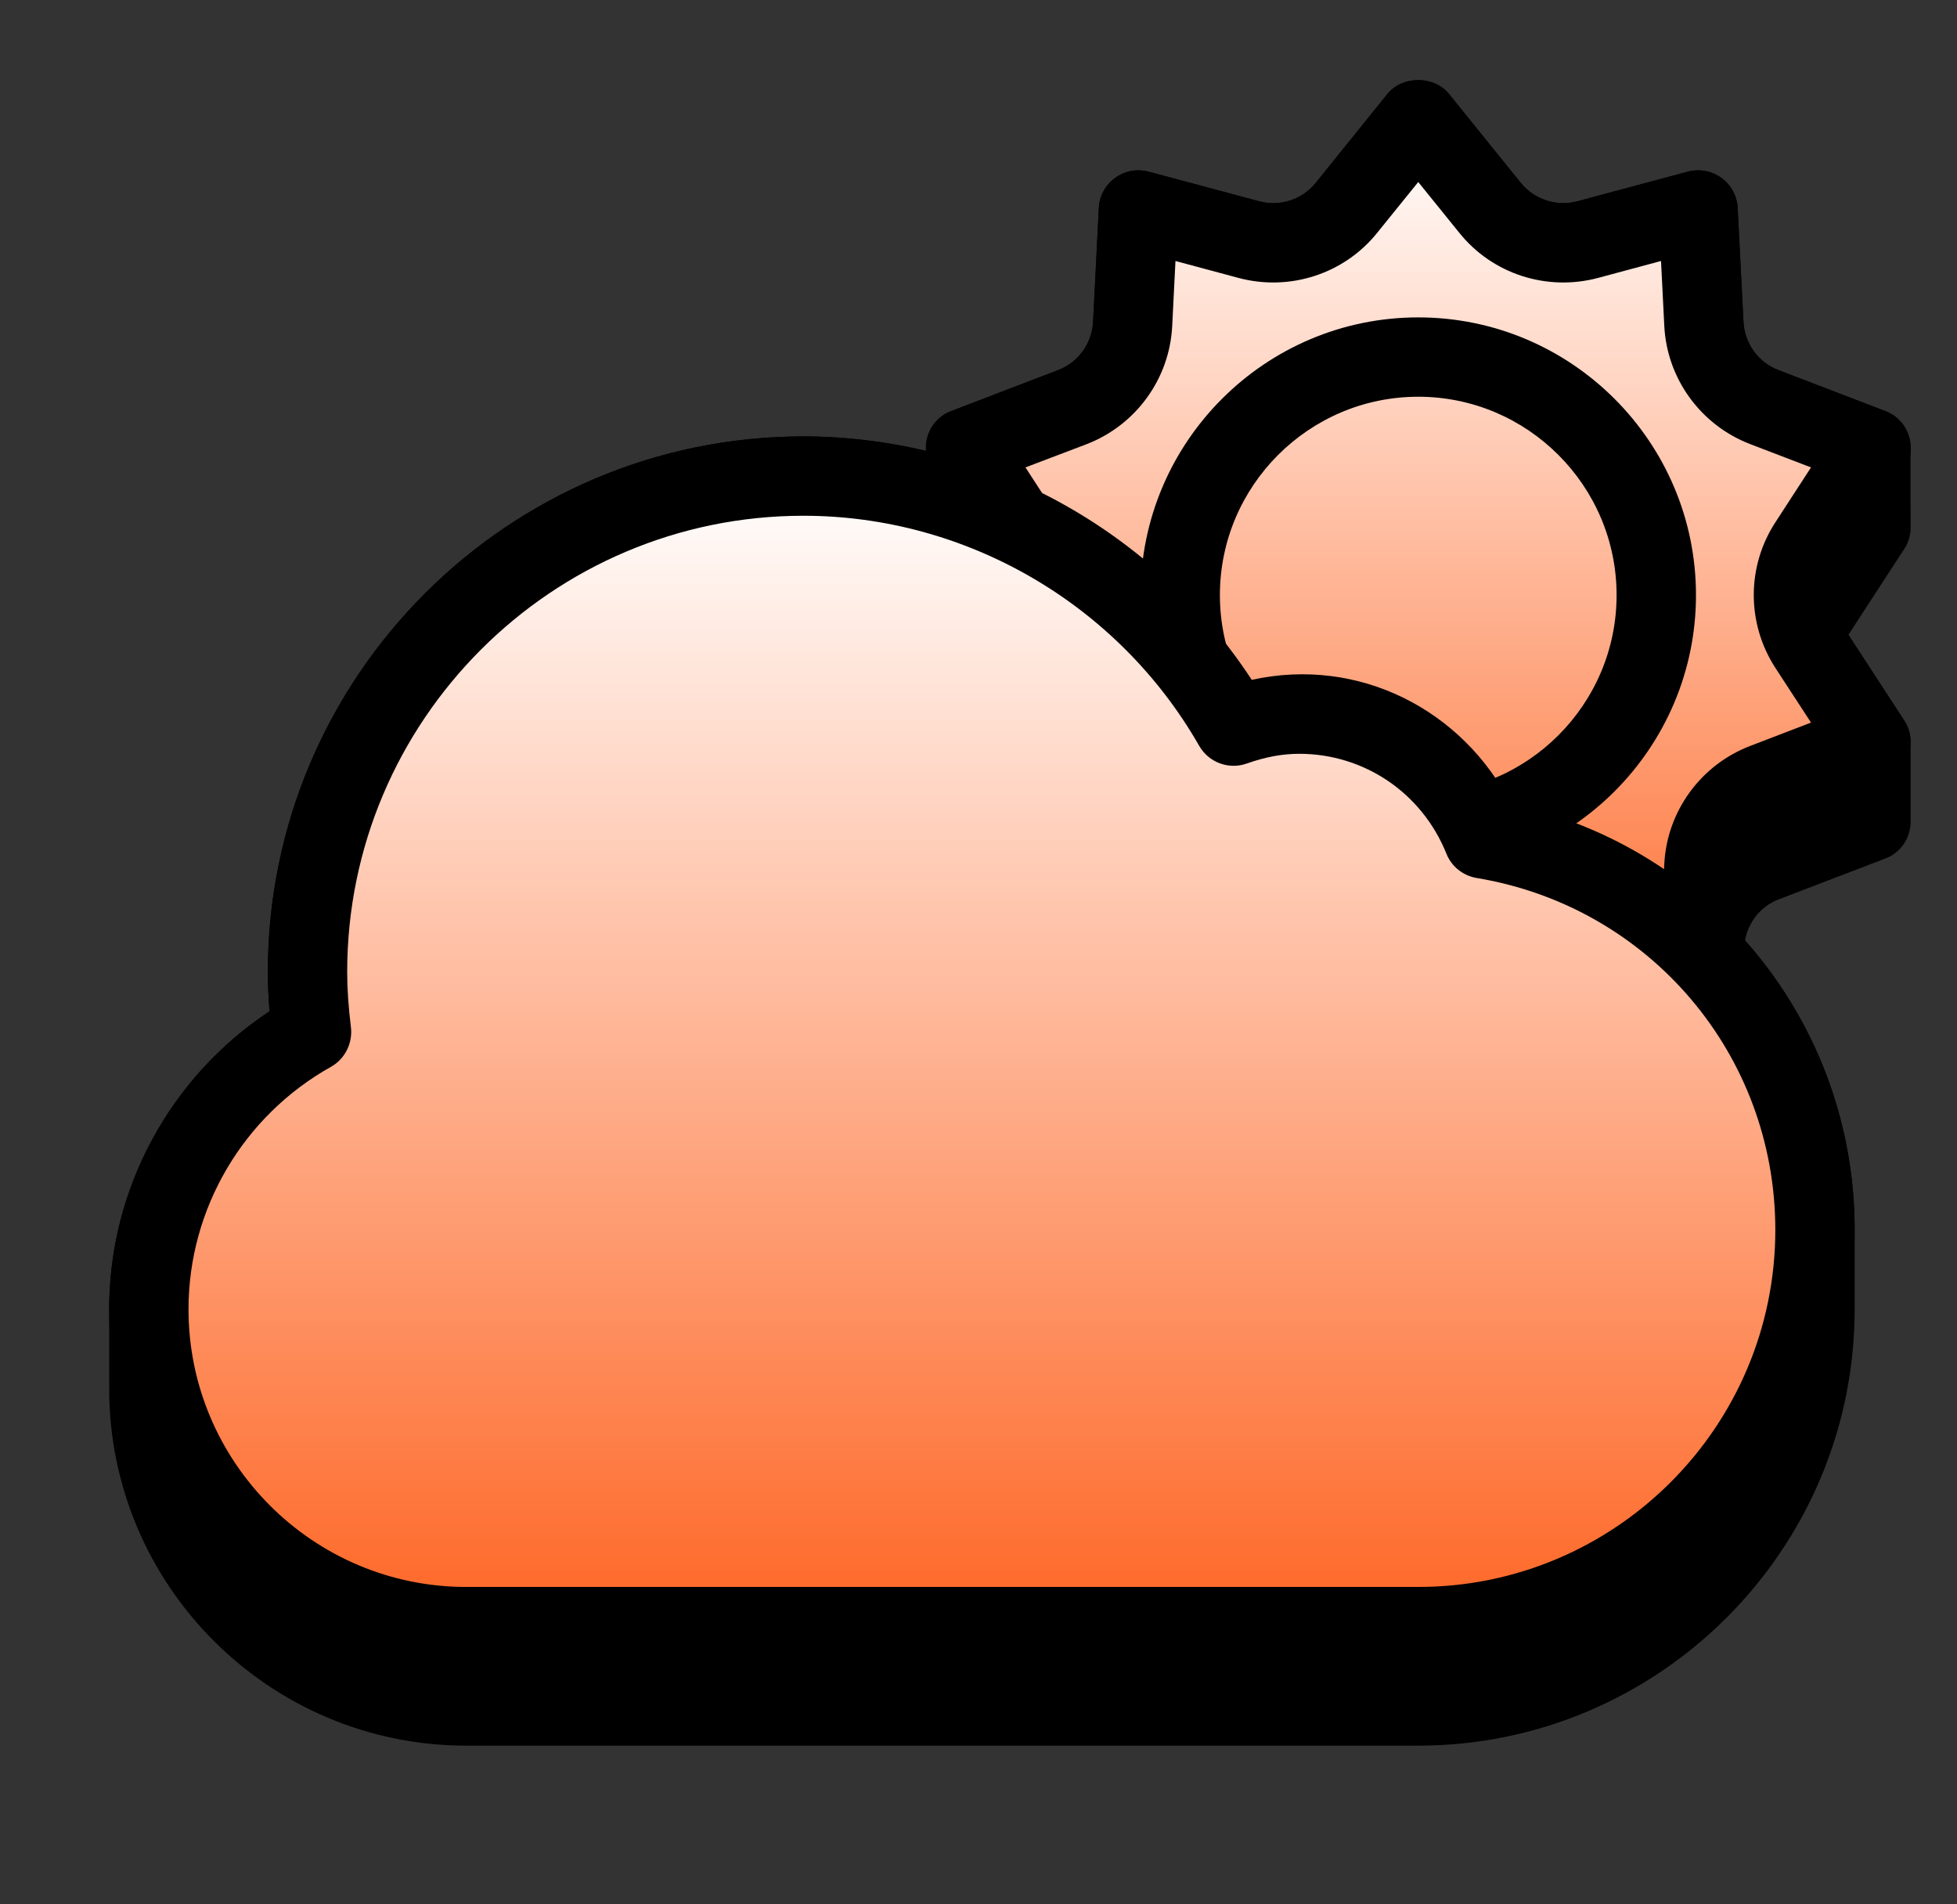
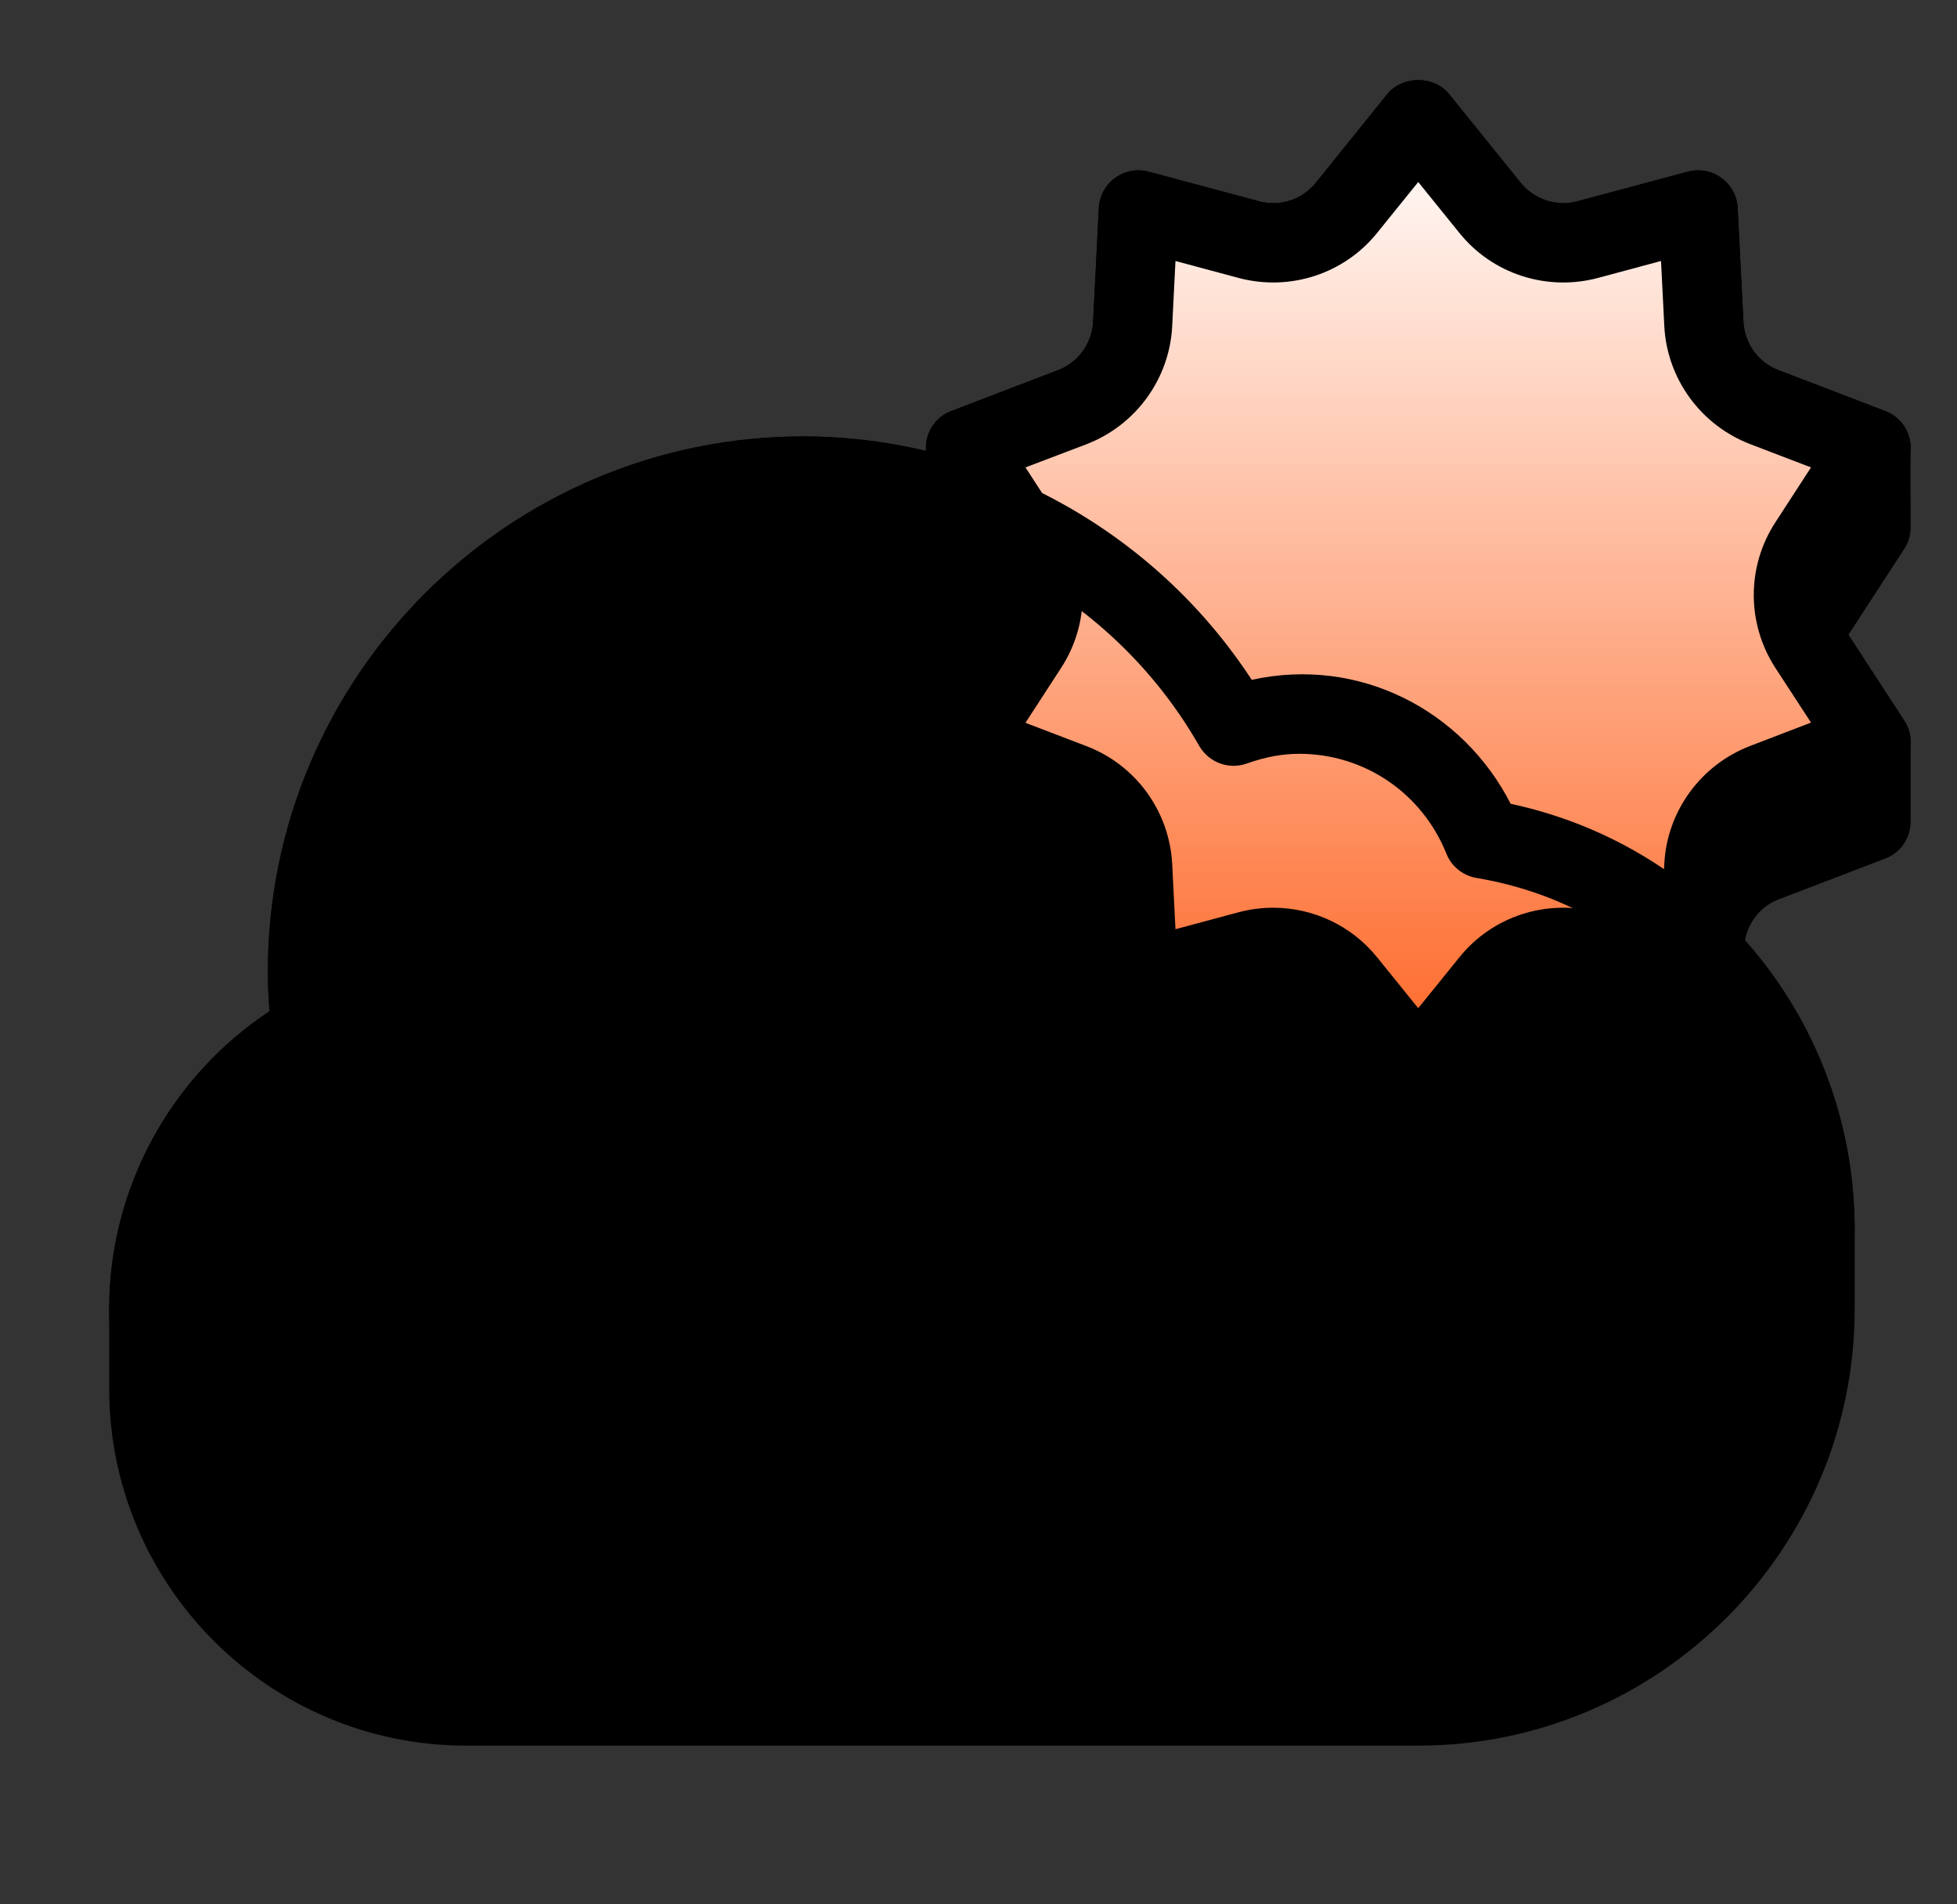
<svg xmlns="http://www.w3.org/2000/svg" width="37" height="36" viewBox="0 0 37 36" fill="none">
  <rect x="0" y="0" width="37" height="36" fill="#333333" stroke="none" />
  <g id="Partly Cloudy Day 1" clip-path="url(#clip0_500_2396)">
    <g id="surface133276">
      <path id="Vector" d="M36.123 8.488C36.127 8.402 36.115 8.32 36.088 8.238C36.018 8.02 35.853 7.848 35.643 7.77L33.623 6.996C33.244 6.852 32.986 6.496 32.963 6.09L32.853 3.93C32.842 3.703 32.728 3.496 32.545 3.363C32.361 3.227 32.127 3.188 31.908 3.246L29.822 3.805C29.432 3.91 29.01 3.773 28.756 3.461L27.396 1.777C27.111 1.426 26.514 1.426 26.229 1.777L24.873 3.461C24.615 3.777 24.197 3.91 23.807 3.805L21.721 3.246C21.498 3.188 21.268 3.23 21.084 3.363C20.9 3.496 20.787 3.703 20.775 3.93L20.666 6.09C20.643 6.496 20.385 6.852 20.006 6.996L17.986 7.77C17.775 7.848 17.611 8.02 17.541 8.238C17.51 8.336 17.506 8.434 17.514 8.531C16.76 8.352 15.982 8.25 15.19 8.25C9.607 8.25 5.064 12.793 5.064 18.375C5.064 18.609 5.076 18.859 5.096 19.117C3.213 20.363 2.064 22.477 2.064 24.75C2.064 25.008 2.064 26 2.064 26.25C2.064 29.973 5.092 33 8.814 33H26.814C31.361 33 35.065 29.297 35.065 24.75C35.065 24.488 35.065 23.496 35.065 23.25C35.065 21.16 34.287 19.246 32.99 17.785C33.053 17.434 33.287 17.133 33.623 17.004L35.643 16.23C35.853 16.152 36.018 15.98 36.088 15.762C36.111 15.684 36.123 15.605 36.123 15.527C36.123 15.383 36.123 14.109 36.123 14.031C36.123 13.887 36.084 13.746 36.002 13.621L34.947 12L36.002 10.379C36.084 10.254 36.123 10.117 36.123 9.973C36.123 9.895 36.119 8.625 36.123 8.488Z" fill="black" />
      <path id="Vector_2" d="M26.814 2.25L28.174 3.93C28.615 4.477 29.338 4.711 30.018 4.531L32.103 3.969L32.217 6.129C32.252 6.828 32.697 7.445 33.353 7.695L35.373 8.469L34.193 10.281C33.81 10.871 33.81 11.629 34.193 12.219L35.373 14.031L33.353 14.805C32.697 15.055 32.252 15.672 32.217 16.375L32.103 18.531L30.018 17.969C29.338 17.789 28.615 18.023 28.174 18.57L26.814 20.25L25.455 18.57C25.014 18.023 24.291 17.789 23.611 17.969L21.525 18.531L21.412 16.371C21.377 15.672 20.932 15.055 20.275 14.805L18.256 14.031L19.436 12.219C19.818 11.629 19.818 10.871 19.436 10.281L18.256 8.469L20.275 7.695C20.932 7.445 21.377 6.828 21.412 6.125L21.525 3.969L23.611 4.531C24.291 4.711 25.014 4.477 25.455 3.93L26.814 2.25Z" fill="url(#paint0_linear_500_2396)" />
      <path id="Vector_3" d="M26.814 21C26.588 21 26.373 20.898 26.232 20.723L24.873 19.039C24.615 18.723 24.197 18.59 23.806 18.695L21.72 19.254C21.498 19.312 21.267 19.27 21.084 19.137C20.9 19.004 20.787 18.797 20.775 18.57L20.666 16.41C20.642 16.004 20.384 15.648 20.006 15.504L17.986 14.73C17.775 14.652 17.611 14.48 17.541 14.262C17.47 14.047 17.502 13.812 17.627 13.621L18.806 11.809C19.025 11.469 19.025 11.031 18.806 10.691L17.627 8.879C17.502 8.688 17.47 8.453 17.541 8.238C17.611 8.02 17.775 7.848 17.986 7.77L20.006 6.996C20.384 6.852 20.642 6.496 20.666 6.09L20.775 3.93C20.787 3.703 20.9 3.496 21.084 3.363C21.267 3.227 21.498 3.188 21.72 3.246L23.806 3.805C24.197 3.91 24.615 3.777 24.873 3.461L26.232 1.777C26.517 1.426 27.111 1.426 27.396 1.777L28.756 3.461C29.013 3.773 29.431 3.91 29.822 3.805L31.908 3.246C32.131 3.188 32.361 3.23 32.545 3.363C32.728 3.496 32.842 3.703 32.853 3.93L32.963 6.09C32.986 6.496 33.244 6.852 33.623 6.996L35.642 7.77C35.853 7.848 36.017 8.02 36.088 8.238C36.158 8.453 36.127 8.688 36.002 8.879L34.822 10.691C34.603 11.031 34.603 11.469 34.822 11.809L36.002 13.621C36.127 13.812 36.158 14.047 36.088 14.262C36.017 14.48 35.853 14.652 35.642 14.73L33.623 15.504C33.244 15.648 32.986 16.004 32.963 16.41L32.853 18.57C32.842 18.797 32.728 19.004 32.545 19.137C32.361 19.27 32.127 19.312 31.908 19.254L29.822 18.695C29.431 18.59 29.009 18.723 28.756 19.039L27.396 20.723C27.256 20.898 27.041 21 26.814 21ZM24.072 17.16C24.826 17.16 25.552 17.496 26.037 18.098L26.814 19.059L27.591 18.098C28.216 17.32 29.244 16.988 30.213 17.246L31.404 17.566L31.466 16.332C31.517 15.336 32.154 14.461 33.088 14.102L34.24 13.66L33.568 12.629C33.021 11.789 33.021 10.707 33.568 9.871L34.24 8.836L33.088 8.395C32.154 8.035 31.517 7.16 31.466 6.164L31.404 4.934L30.213 5.254C29.244 5.512 28.216 5.18 27.591 4.402L26.814 3.441L26.037 4.402C25.412 5.18 24.381 5.512 23.416 5.254L22.224 4.934L22.162 6.168C22.111 7.164 21.474 8.039 20.541 8.398L19.388 8.836L20.06 9.871C20.607 10.707 20.607 11.793 20.06 12.629L19.388 13.664L20.541 14.105C21.474 14.461 22.111 15.336 22.162 16.336L22.224 17.566L23.416 17.246C23.634 17.188 23.853 17.16 24.072 17.16Z" fill="black" />
-       <path id="Vector_4" d="M26.814 6C23.92 6 21.564 8.355 21.564 11.25C21.564 14.145 23.92 16.5 26.814 16.5C29.709 16.5 32.065 14.145 32.065 11.25C32.065 8.355 29.709 6 26.814 6ZM26.814 15C24.748 15 23.064 13.316 23.064 11.25C23.064 9.184 24.748 7.5 26.814 7.5C28.881 7.5 30.564 9.184 30.564 11.25C30.564 13.316 28.881 15 26.814 15Z" fill="black" />
-       <path id="Vector_5" d="M28.041 15.859C27.486 14.477 26.143 13.5 24.564 13.5C24.127 13.5 23.713 13.59 23.322 13.727C21.709 10.906 18.674 9 15.19 9C10.01 9 5.814 13.195 5.814 18.375C5.814 18.762 5.846 19.141 5.889 19.512C4.057 20.539 2.814 22.5 2.814 24.75C2.814 28.062 5.502 30.75 8.814 30.75H26.814C30.955 30.75 34.315 27.391 34.315 23.25C34.315 19.527 31.6 16.445 28.041 15.859Z" fill="url(#paint1_linear_500_2396)" />
      <path id="Vector_6" d="M26.814 31.5H8.814C5.092 31.5 2.064 28.473 2.064 24.75C2.064 22.477 3.213 20.363 5.096 19.117C5.076 18.859 5.064 18.609 5.064 18.375C5.064 12.793 9.607 8.25 15.19 8.25C18.607 8.25 21.803 10 23.666 12.852C25.705 12.402 27.662 13.434 28.561 15.195C32.353 16.008 35.065 19.336 35.065 23.25C35.065 27.797 31.361 31.5 26.814 31.5ZM15.19 9.75C10.435 9.75 6.564 13.621 6.564 18.375C6.564 18.691 6.588 19.035 6.635 19.422C6.67 19.723 6.521 20.02 6.256 20.168C4.596 21.098 3.564 22.852 3.564 24.75C3.564 27.645 5.92 30 8.814 30H26.814C30.537 30 33.565 26.973 33.565 23.25C33.565 19.938 31.189 17.141 27.92 16.598C27.662 16.555 27.443 16.383 27.346 16.137C26.885 14.992 25.795 14.25 24.564 14.25C24.248 14.25 23.924 14.309 23.572 14.434C23.232 14.555 22.854 14.414 22.674 14.102C21.139 11.418 18.268 9.75 15.19 9.75Z" fill="black" />
    </g>
  </g>
  <defs>
    <linearGradient id="paint0_linear_500_2396" x1="26.814" y1="2.25" x2="26.814" y2="20.25" gradientUnits="userSpaceOnUse">
      <stop stop-color="white" />
      <stop offset="1" stop-color="#FE6625" />
    </linearGradient>
    <linearGradient id="paint1_linear_500_2396" x1="18.564" y1="9" x2="18.564" y2="30.75" gradientUnits="userSpaceOnUse">
      <stop stop-color="white" />
      <stop offset="1" stop-color="#FE6625" />
    </linearGradient>
    <clipPath id="clip0_500_2396">
      <rect width="36" height="36" fill="white" transform="translate(0.564)" />
    </clipPath>
  </defs>
</svg>